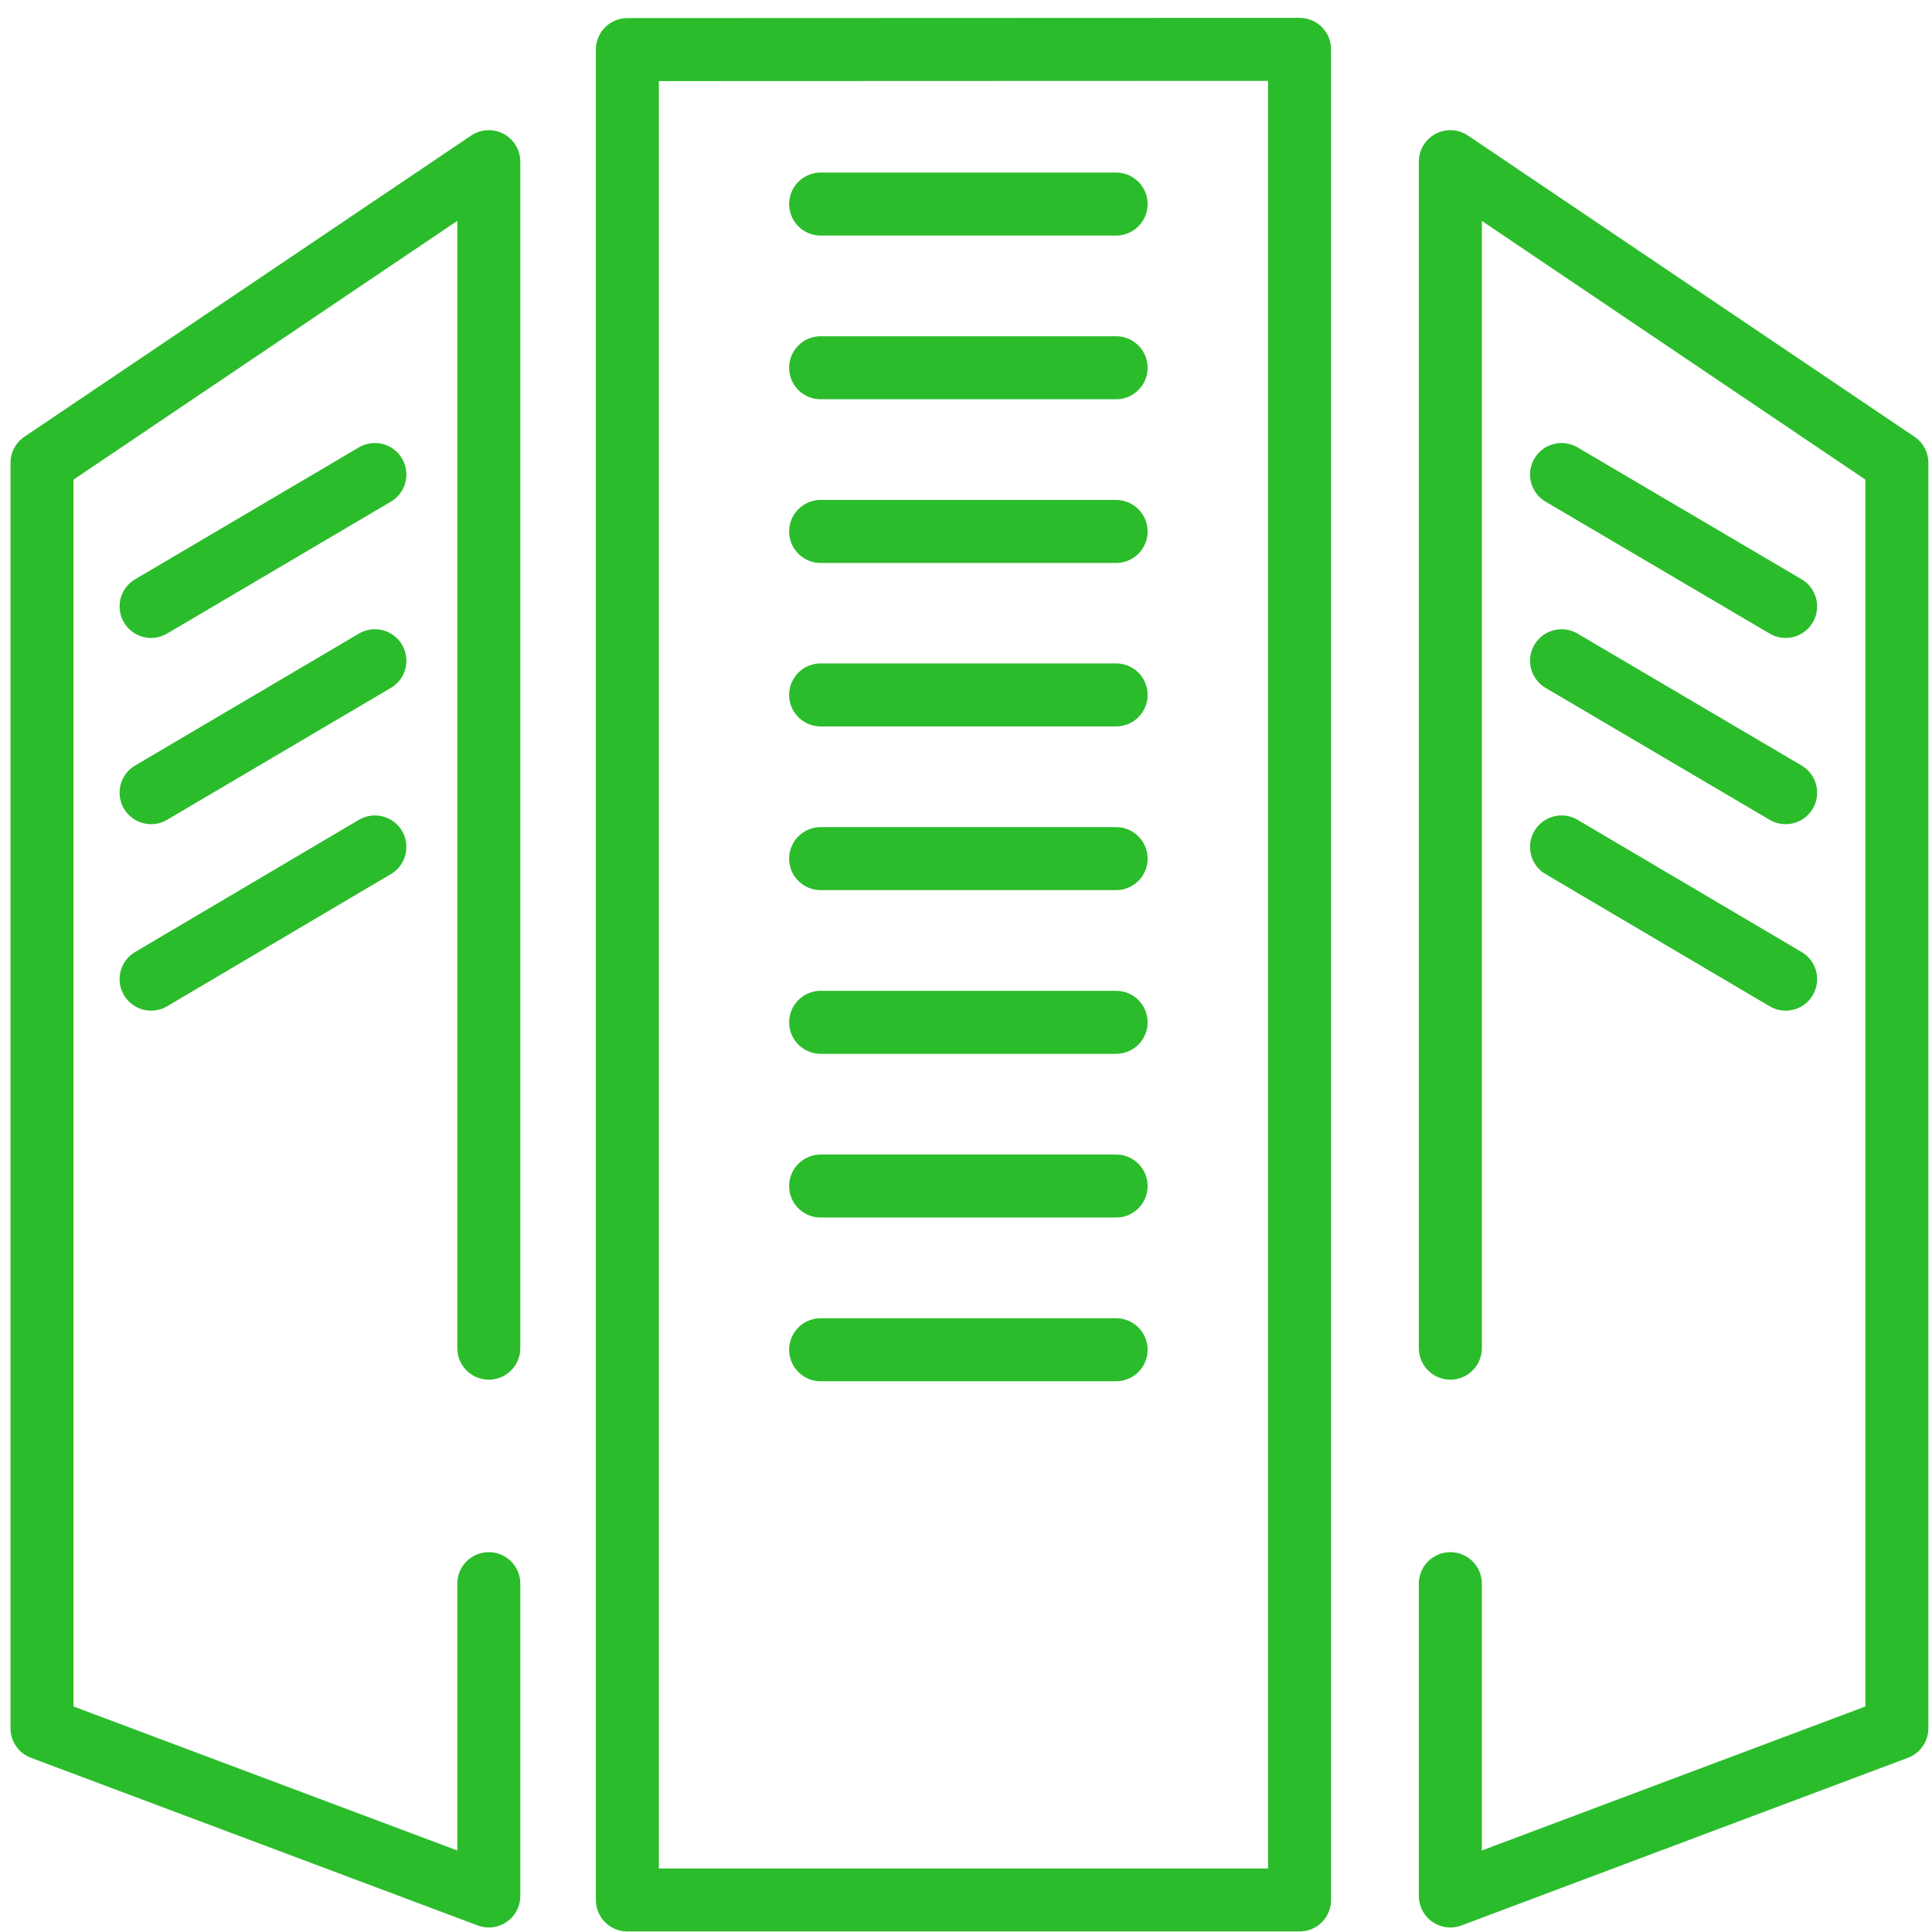
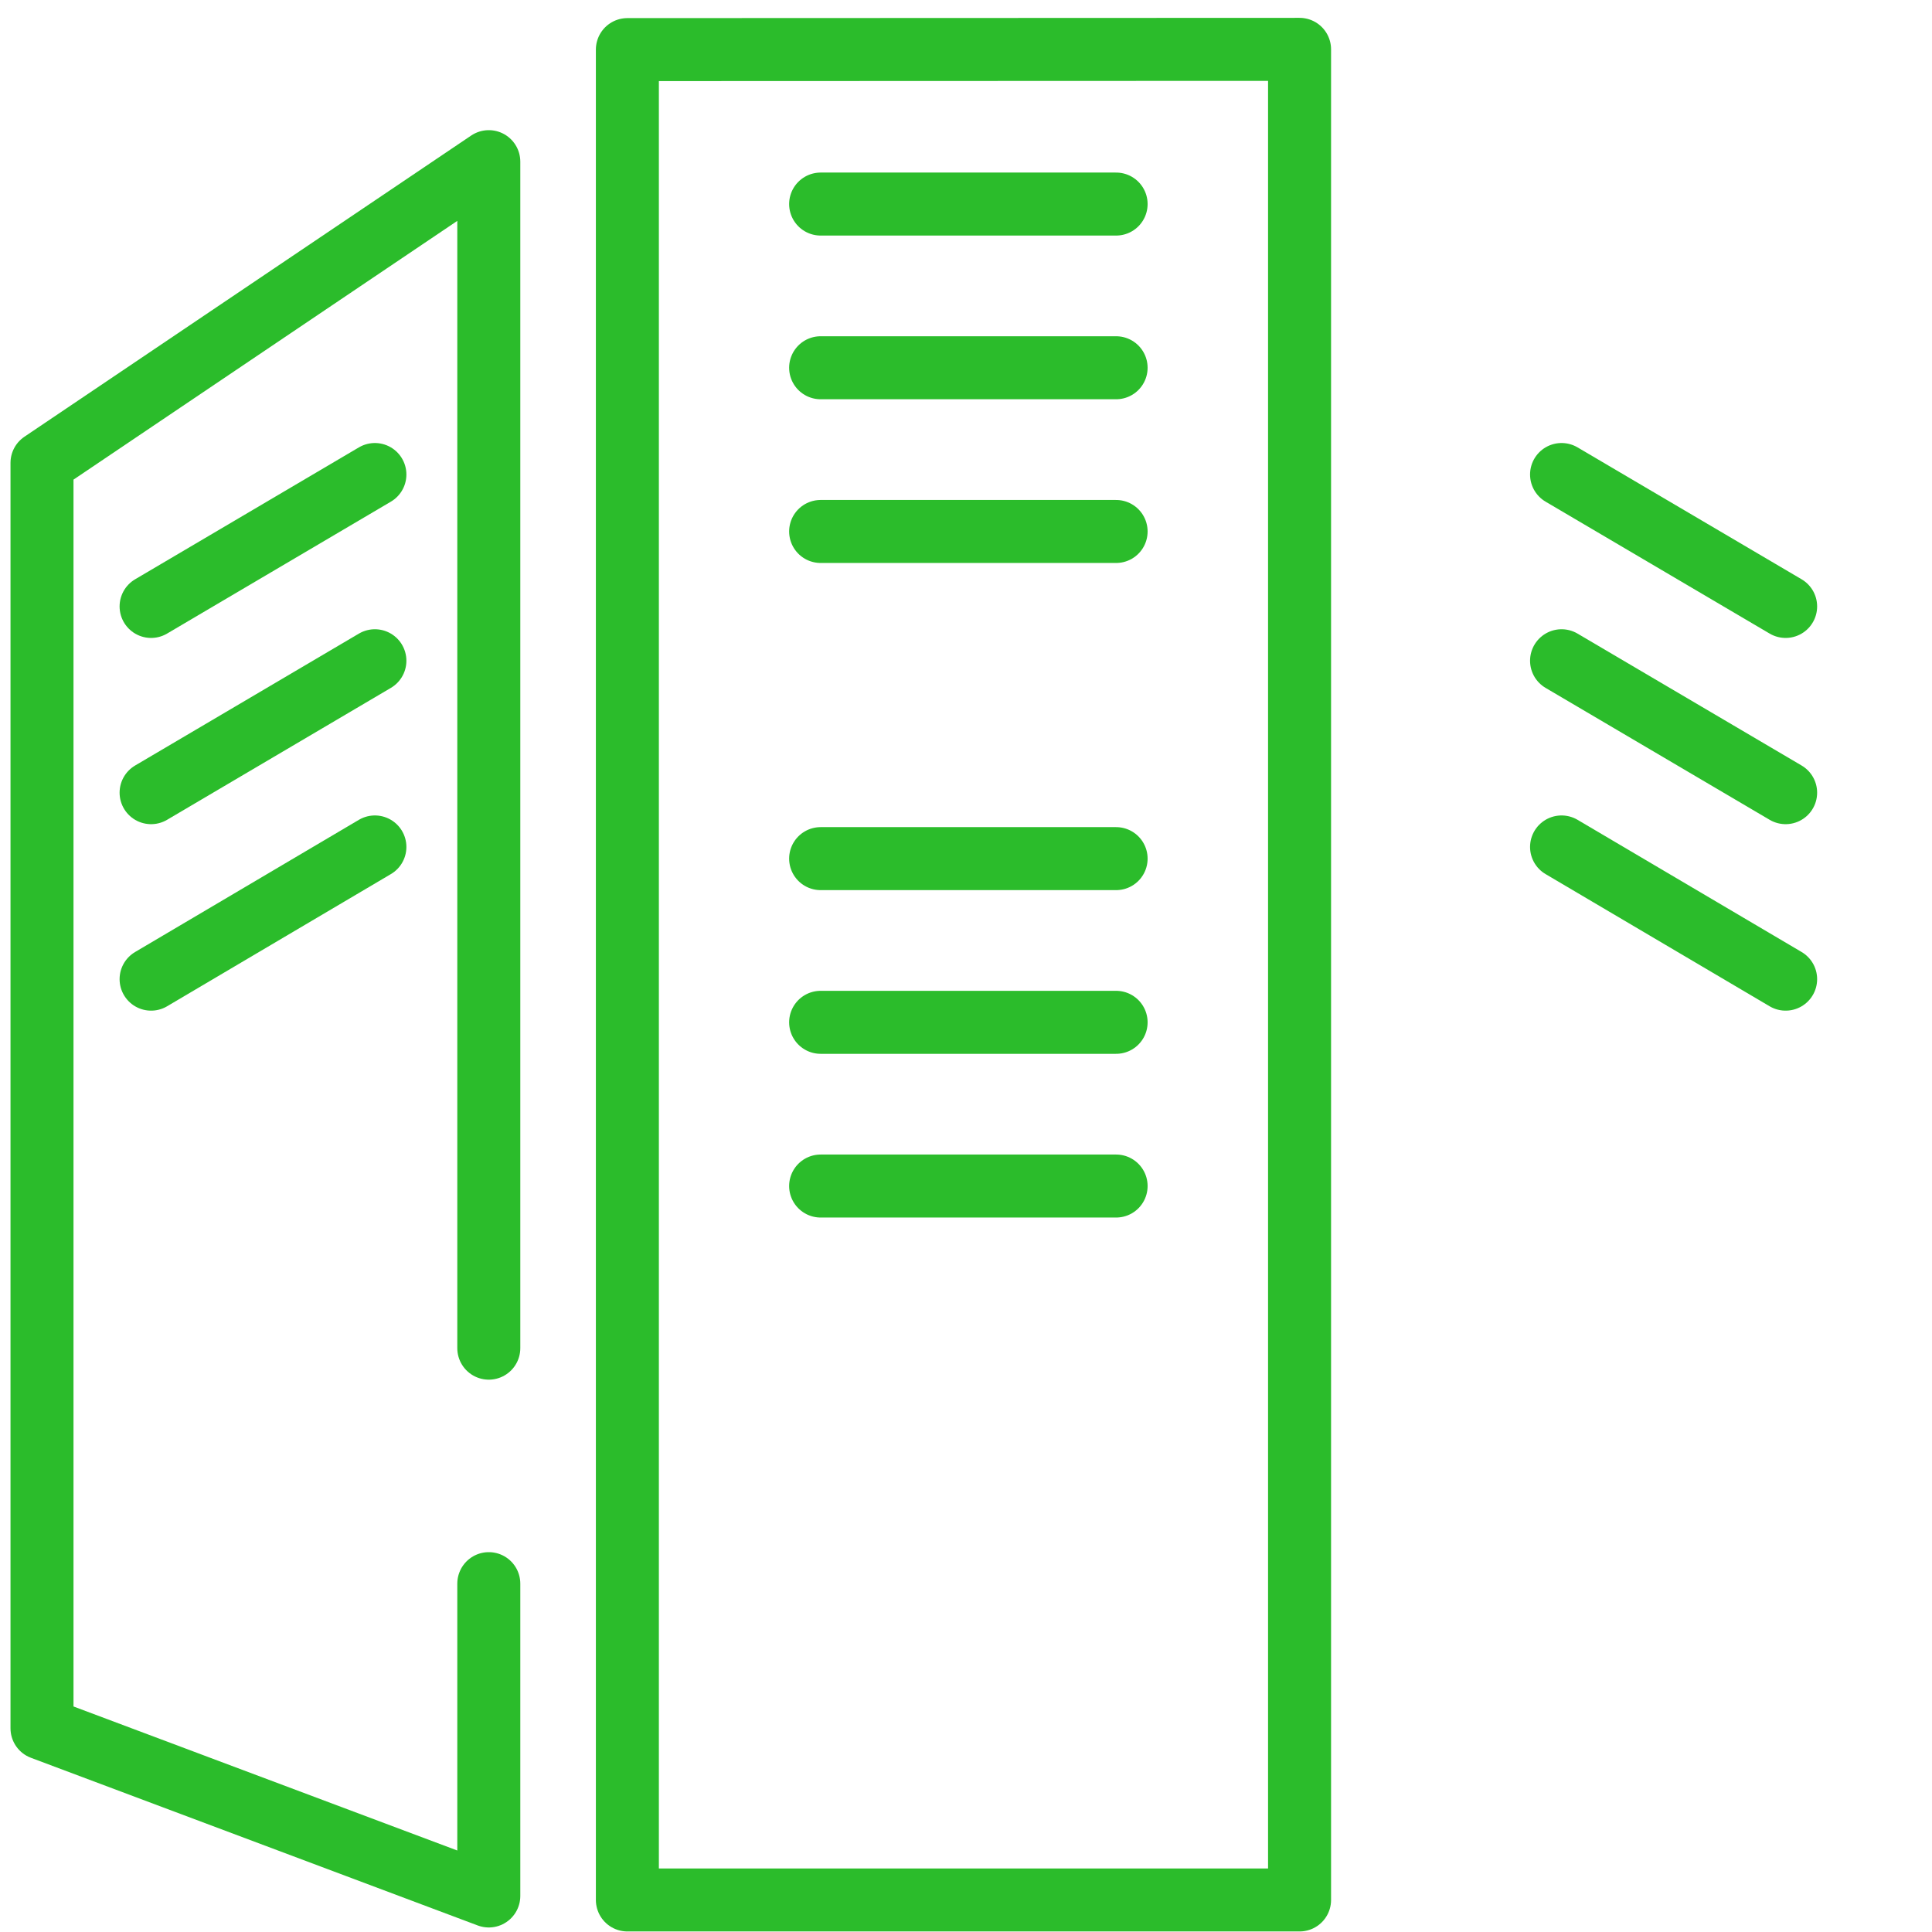
<svg xmlns="http://www.w3.org/2000/svg" width="92" height="92" viewBox="0 0 92 92" fill="none">
  <path d="M39.078 9.717H53.148" stroke="#2BBC2B" stroke-width="3" stroke-linecap="round" stroke-linejoin="round" />
  <path d="M39.078 17.512H53.148" stroke="#2BBC2B" stroke-width="3" stroke-linecap="round" stroke-linejoin="round" />
  <path d="M39.078 25.308H53.148" stroke="#2BBC2B" stroke-width="3" stroke-linecap="round" stroke-linejoin="round" />
-   <path d="M39.078 33.091H53.148" stroke="#2BBC2B" stroke-width="3" stroke-linecap="round" stroke-linejoin="round" />
  <path d="M39.078 40.887H53.148" stroke="#2BBC2B" stroke-width="3" stroke-linecap="round" stroke-linejoin="round" />
  <path d="M39.078 48.682H53.148" stroke="#2BBC2B" stroke-width="3" stroke-linecap="round" stroke-linejoin="round" />
  <path d="M39.078 56.478H53.148" stroke="#2BBC2B" stroke-width="3" stroke-linecap="round" stroke-linejoin="round" />
-   <path d="M39.078 64.274H53.148" stroke="#2BBC2B" stroke-width="3" stroke-linecap="round" stroke-linejoin="round" />
  <path d="M50.342 90.474H61.884V2.35L29.875 2.362V90.474H50.342Z" stroke="#2BBC2B" stroke-width="3" stroke-linecap="round" stroke-linejoin="round" />
  <path d="M7.195 28.878L17.852 22.596" stroke="#2BBC2B" stroke-width="3" stroke-linecap="round" stroke-linejoin="round" />
  <path d="M7.195 37.746L17.852 31.464" stroke="#2BBC2B" stroke-width="3" stroke-linecap="round" stroke-linejoin="round" />
  <path d="M7.195 46.626L17.852 40.331" stroke="#2BBC2B" stroke-width="3" stroke-linecap="round" stroke-linejoin="round" />
  <path d="M85.03 28.878L74.36 22.596" stroke="#2BBC2B" stroke-width="3" stroke-linecap="round" stroke-linejoin="round" />
  <path d="M85.03 37.746L74.36 31.464" stroke="#2BBC2B" stroke-width="3" stroke-linecap="round" stroke-linejoin="round" />
  <path d="M85.03 46.626L74.36 40.331" stroke="#2BBC2B" stroke-width="3" stroke-linecap="round" stroke-linejoin="round" />
  <path d="M23.276 75.412V90.284L2 82.3V22.041L23.276 7.698V64.198" stroke="#2BBC2B" stroke-width="3" stroke-linecap="round" stroke-linejoin="round" />
-   <path d="M69.064 75.412V90.284L90.327 82.3V22.041L69.064 7.698V64.198" stroke="#2BBC2B" stroke-width="3" stroke-linecap="round" stroke-linejoin="round" />
</svg>